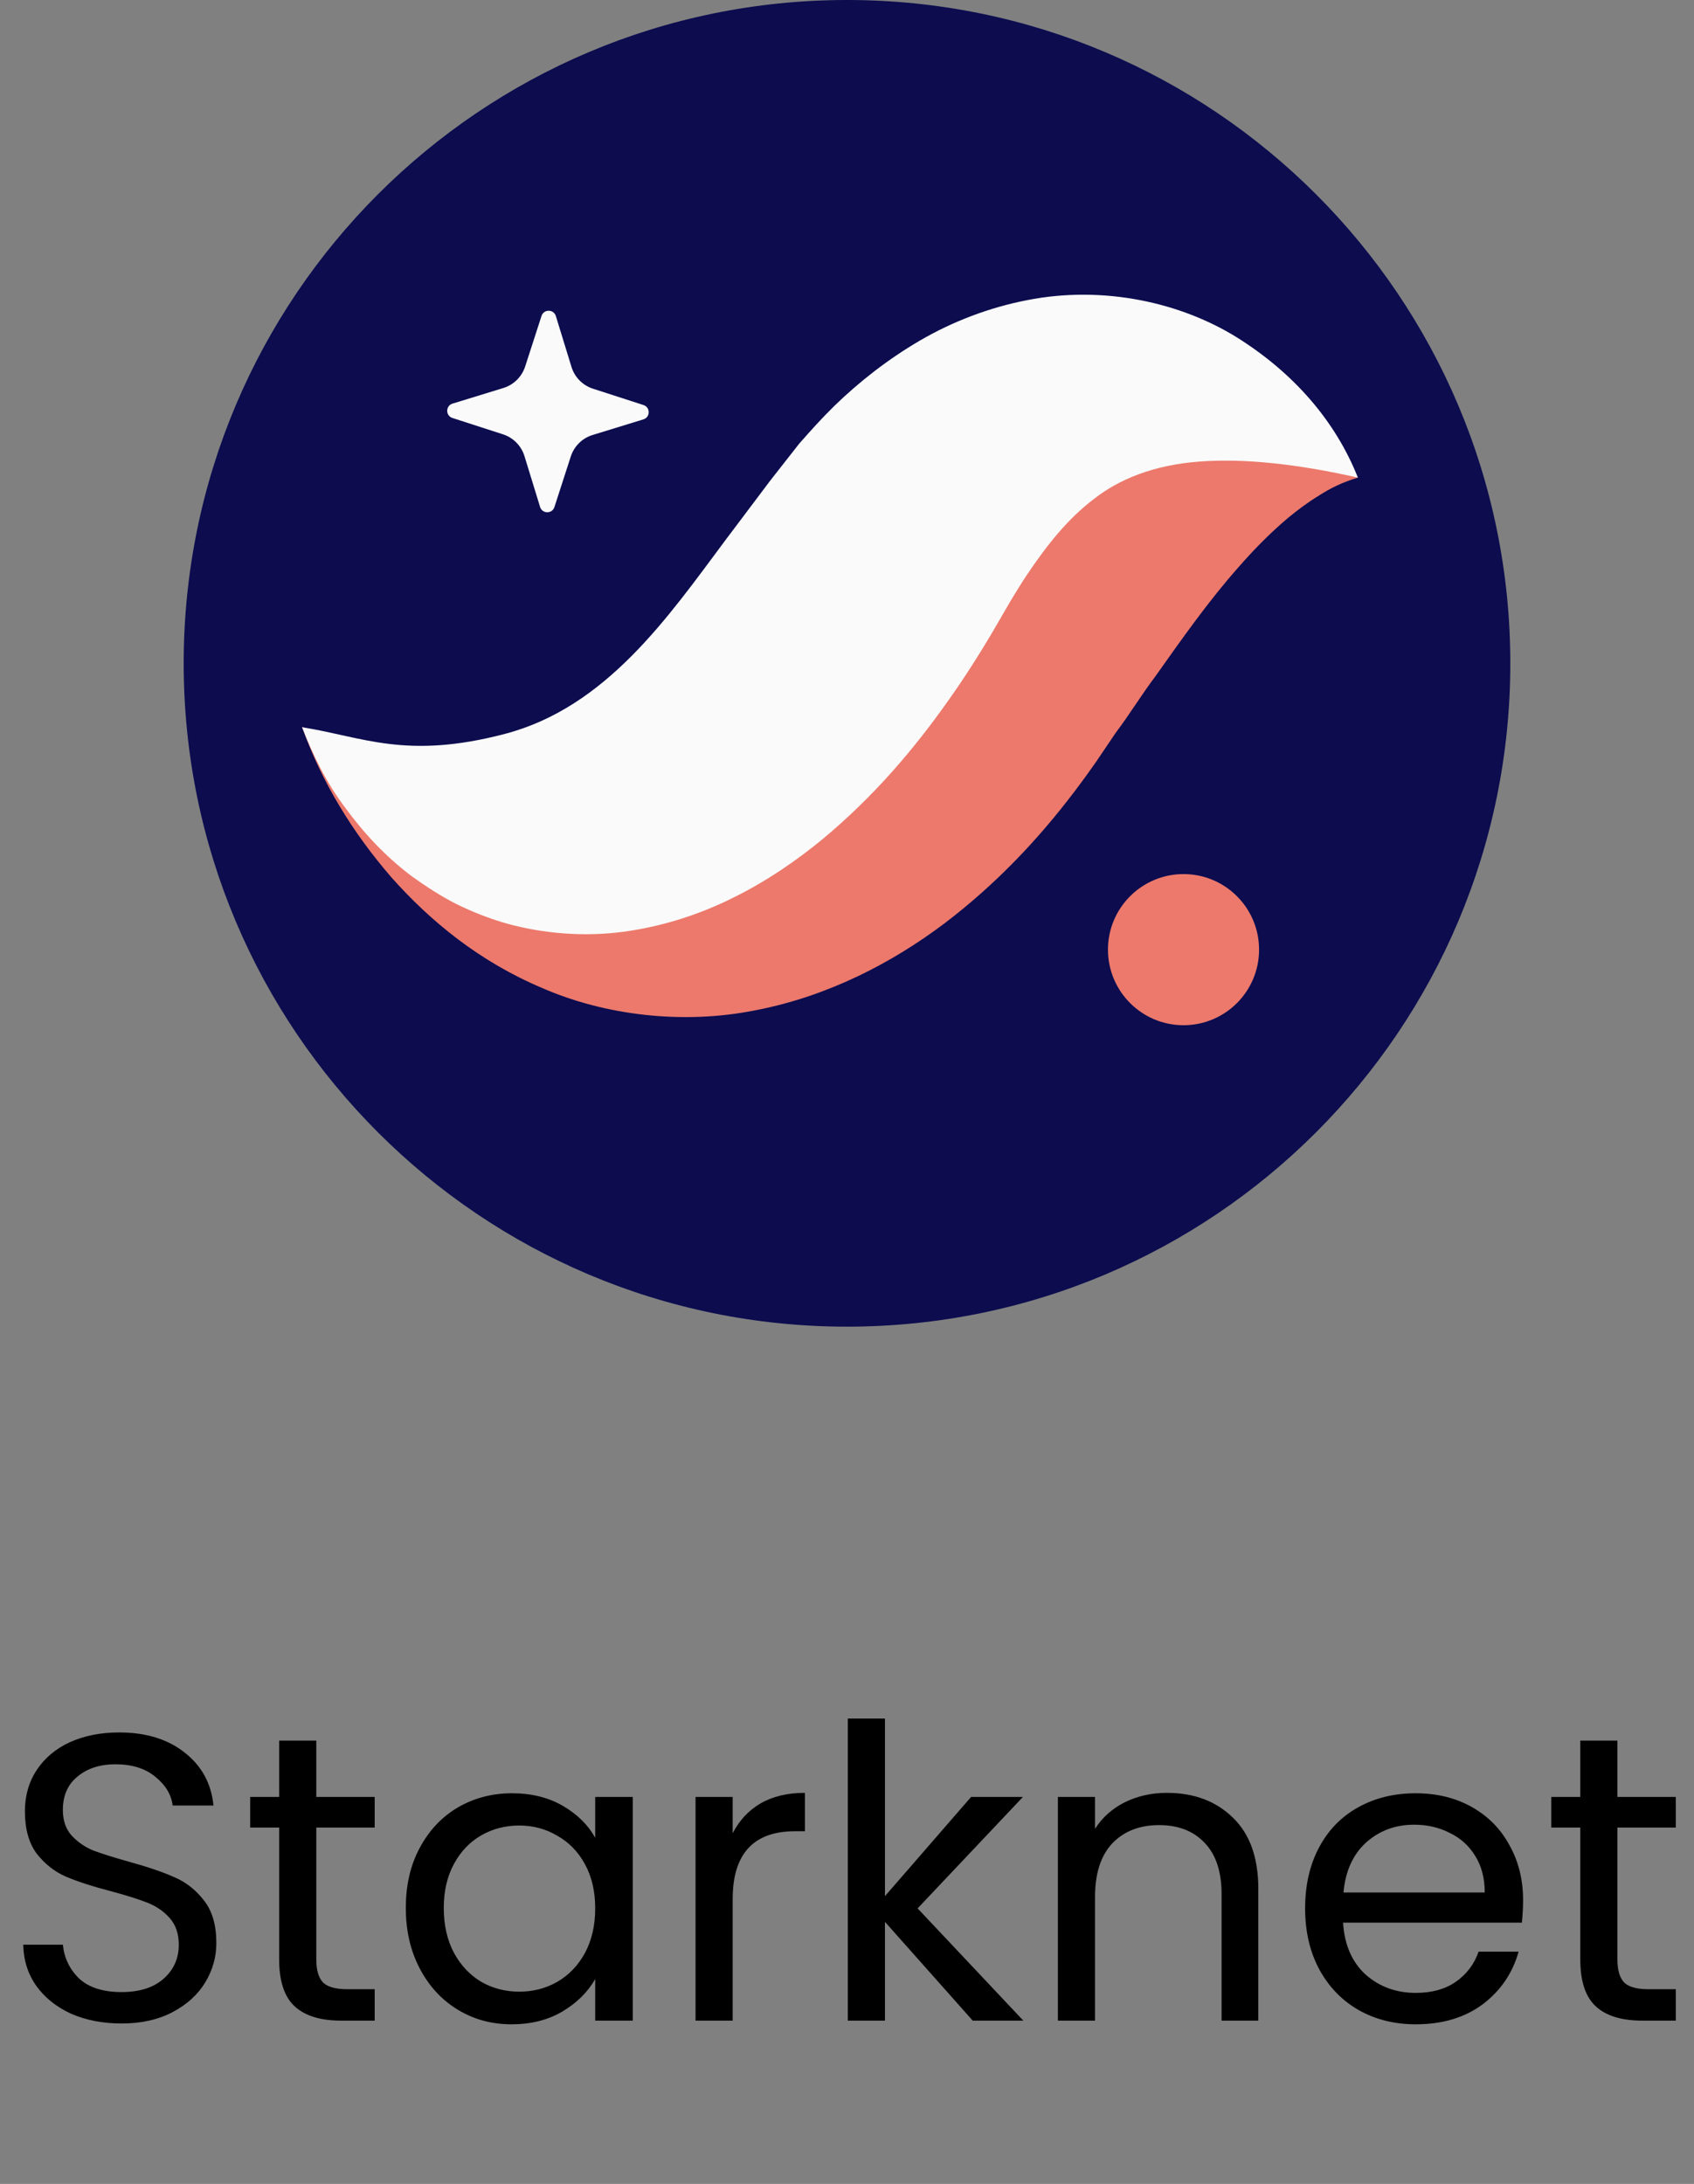
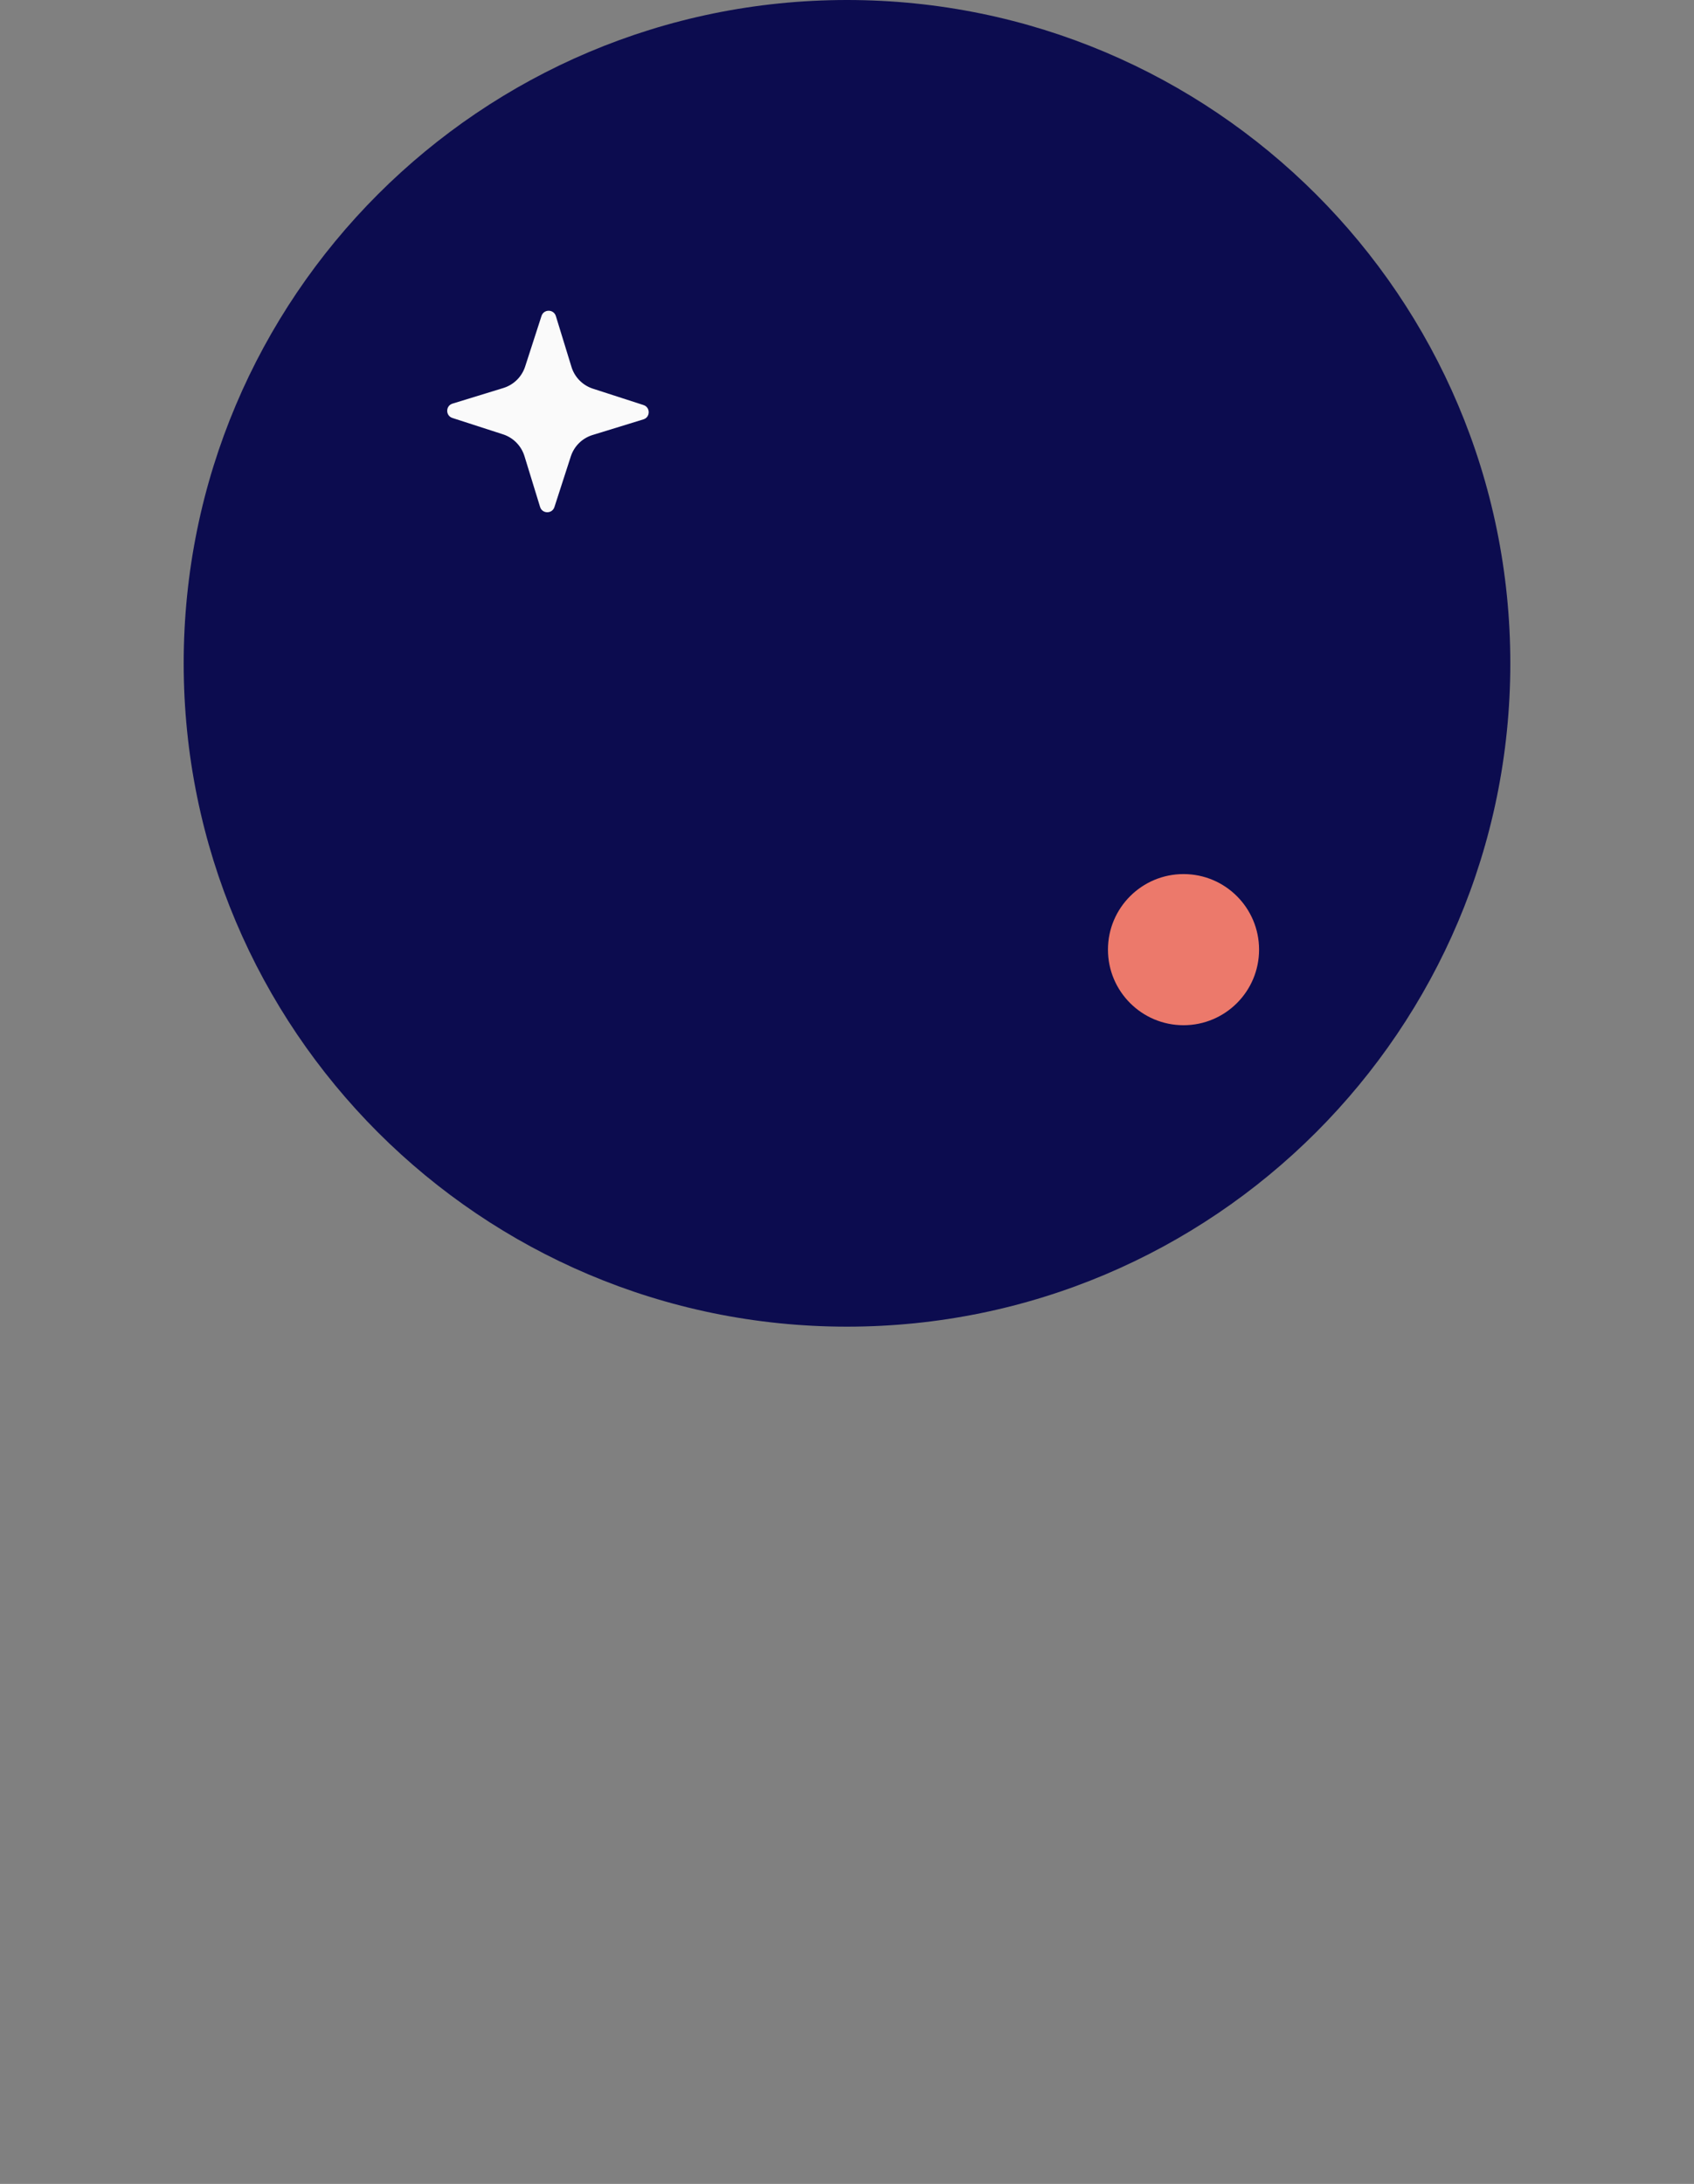
<svg xmlns="http://www.w3.org/2000/svg" width="83" height="107" viewBox="0 0 83 107" fill="none">
  <rect x="0" y="0" width="83" height="107" fill="#808080" stroke="none" />
  <g clip-path="url(#clip0_3335_1713)">
    <path fill-rule="evenodd" clip-rule="evenodd" d="M9 32.499C9 50.449 23.55 64.999 41.499 64.999C59.449 64.999 74 50.449 74 32.499C74 14.55 59.449 0 41.499 0C23.55 0 9 14.55 9 32.499Z" fill="#0C0C4F" />
    <path fill-rule="evenodd" clip-rule="evenodd" d="M27.165 24.843L27.967 22.364C28.13 21.86 28.528 21.468 29.034 21.313L31.524 20.547C31.869 20.442 31.872 19.956 31.53 19.845L29.051 19.043C28.547 18.88 28.155 18.482 28 17.976L27.235 15.485C27.129 15.141 26.643 15.137 26.532 15.48L25.73 17.959C25.567 18.462 25.169 18.854 24.663 19.01L22.172 19.775C21.827 19.881 21.824 20.367 22.166 20.478L24.646 21.28C25.149 21.443 25.541 21.842 25.697 22.348L26.462 24.837C26.567 25.182 27.054 25.186 27.165 24.843Z" fill="#FAFAFA" />
-     <path fill-rule="evenodd" clip-rule="evenodd" d="M66.532 23.4C65.506 22.252 63.903 21.606 62.345 21.341C60.775 21.086 59.128 21.11 57.578 21.385C54.441 21.916 51.591 23.215 49.106 24.817C47.815 25.603 46.714 26.513 45.574 27.44C45.025 27.909 44.524 28.408 44.002 28.9L42.576 30.318C41.027 31.937 39.501 33.412 38.023 34.634C36.54 35.851 35.153 36.775 33.787 37.42C32.421 38.069 30.96 38.451 29.055 38.512C27.167 38.578 24.933 38.237 22.544 37.675C20.142 37.115 17.62 36.317 14.801 35.63C15.784 38.359 17.265 40.77 19.167 42.974C21.091 45.14 23.493 47.114 26.579 48.413C29.621 49.74 33.443 50.216 37.017 49.498C40.6 48.808 43.745 47.15 46.287 45.232C48.835 43.294 50.897 41.088 52.635 38.794C53.115 38.16 53.369 37.805 53.716 37.309L54.676 35.888C55.343 35.008 55.95 34.007 56.61 33.136C57.904 31.312 59.18 29.489 60.663 27.81C61.409 26.958 62.196 26.144 63.125 25.361C63.588 24.979 64.089 24.605 64.643 24.268C65.206 23.905 65.8 23.62 66.532 23.4Z" fill="#EC796B" />
-     <path fill-rule="evenodd" clip-rule="evenodd" d="M66.532 23.4C65.429 20.617 63.379 18.274 60.626 16.545C57.89 14.835 54.091 13.962 50.325 14.706C48.465 15.066 46.663 15.758 45.081 16.681C43.507 17.599 42.096 18.705 40.875 19.892C40.266 20.487 39.712 21.108 39.162 21.732L37.737 23.549L35.536 26.474C32.731 30.236 29.709 34.646 24.751 35.953C19.883 37.235 17.772 36.099 14.801 35.63C15.344 37.032 16.017 38.395 16.929 39.593C17.824 40.815 18.882 41.963 20.196 42.948C20.861 43.42 21.562 43.887 22.341 44.283C23.117 44.665 23.953 45.001 24.846 45.254C26.621 45.741 28.62 45.912 30.556 45.65C32.492 45.391 34.343 44.778 35.961 43.963C37.591 43.156 39.01 42.172 40.278 41.135C42.798 39.042 44.758 36.73 46.414 34.392C47.247 33.224 48.003 32.033 48.702 30.842L49.525 29.424C49.776 29.01 50.031 28.593 50.289 28.204C51.332 26.644 52.352 25.393 53.59 24.454C54.812 23.49 56.513 22.779 58.786 22.613C61.049 22.446 63.663 22.755 66.532 23.4Z" fill="#FAFAFA" />
    <path fill-rule="evenodd" clip-rule="evenodd" d="M54.286 46.527C54.286 48.572 55.945 50.23 57.989 50.23C60.034 50.23 61.69 48.572 61.69 46.527C61.69 44.483 60.034 42.825 57.989 42.825C55.945 42.825 54.286 44.483 54.286 46.527Z" fill="#EC796B" />
  </g>
-   <path d="M5.96 99.14C5.04 99.14 4.213 98.98 3.48 98.66C2.76 98.327 2.193 97.873 1.78 97.3C1.367 96.713 1.153 96.04 1.14 95.28H3.08C3.147 95.933 3.413 96.487 3.88 96.94C4.36 97.38 5.053 97.6 5.96 97.6C6.827 97.6 7.507 97.387 8 96.96C8.507 96.52 8.76 95.96 8.76 95.28C8.76 94.747 8.613 94.313 8.32 93.98C8.027 93.647 7.66 93.393 7.22 93.22C6.78 93.047 6.187 92.86 5.44 92.66C4.52 92.42 3.78 92.18 3.22 91.94C2.673 91.7 2.2 91.327 1.8 90.82C1.413 90.3 1.22 89.607 1.22 88.74C1.22 87.98 1.413 87.307 1.8 86.72C2.187 86.133 2.727 85.68 3.42 85.36C4.127 85.04 4.933 84.88 5.84 84.88C7.147 84.88 8.213 85.207 9.04 85.86C9.88 86.513 10.353 87.38 10.46 88.46H8.46C8.393 87.927 8.113 87.46 7.62 87.06C7.127 86.647 6.473 86.44 5.66 86.44C4.9 86.44 4.28 86.64 3.8 87.04C3.32 87.427 3.08 87.973 3.08 88.68C3.08 89.187 3.22 89.6 3.5 89.92C3.793 90.24 4.147 90.487 4.56 90.66C4.987 90.82 5.58 91.007 6.34 91.22C7.26 91.473 8 91.727 8.56 91.98C9.12 92.22 9.6 92.6 10 93.12C10.4 93.627 10.6 94.32 10.6 95.2C10.6 95.88 10.42 96.52 10.06 97.12C9.7 97.72 9.167 98.207 8.46 98.58C7.753 98.953 6.92 99.14 5.96 99.14ZM15.498 89.54V96C15.498 96.533 15.612 96.913 15.838 97.14C16.065 97.353 16.458 97.46 17.018 97.46H18.358V99H16.718C15.705 99 14.945 98.767 14.438 98.3C13.932 97.833 13.678 97.067 13.678 96V89.54H12.258V88.04H13.678V85.28H15.498V88.04H18.358V89.54H15.498ZM19.883 93.48C19.883 92.36 20.11 91.38 20.563 90.54C21.017 89.687 21.637 89.027 22.423 88.56C23.223 88.093 24.11 87.86 25.083 87.86C26.043 87.86 26.877 88.067 27.583 88.48C28.29 88.893 28.817 89.413 29.163 90.04V88.04H31.003V99H29.163V96.96C28.803 97.6 28.263 98.133 27.543 98.56C26.837 98.973 26.01 99.18 25.063 99.18C24.09 99.18 23.21 98.94 22.423 98.46C21.637 97.98 21.017 97.307 20.563 96.44C20.11 95.573 19.883 94.587 19.883 93.48ZM29.163 93.5C29.163 92.673 28.997 91.953 28.663 91.34C28.33 90.727 27.877 90.26 27.303 89.94C26.743 89.607 26.123 89.44 25.443 89.44C24.763 89.44 24.143 89.6 23.583 89.92C23.023 90.24 22.577 90.707 22.243 91.32C21.91 91.933 21.743 92.653 21.743 93.48C21.743 94.32 21.91 95.053 22.243 95.68C22.577 96.293 23.023 96.767 23.583 97.1C24.143 97.42 24.763 97.58 25.443 97.58C26.123 97.58 26.743 97.42 27.303 97.1C27.877 96.767 28.33 96.293 28.663 95.68C28.997 95.053 29.163 94.327 29.163 93.5ZM35.899 89.82C36.219 89.193 36.672 88.707 37.259 88.36C37.859 88.013 38.586 87.84 39.439 87.84V89.72H38.959C36.919 89.72 35.899 90.827 35.899 93.04V99H34.079V88.04H35.899V89.82ZM47.66 99L43.36 94.16V99H41.54V84.2H43.36V92.9L47.58 88.04H50.12L44.96 93.5L50.14 99H47.66ZM57.173 87.84C58.506 87.84 59.586 88.247 60.413 89.06C61.24 89.86 61.653 91.02 61.653 92.54V99H59.853V92.8C59.853 91.707 59.58 90.873 59.033 90.3C58.486 89.713 57.74 89.42 56.793 89.42C55.833 89.42 55.066 89.72 54.493 90.32C53.933 90.92 53.653 91.793 53.653 92.94V99H51.833V88.04H53.653V89.6C54.013 89.04 54.5 88.607 55.113 88.3C55.74 87.993 56.426 87.84 57.173 87.84ZM74.626 93.1C74.626 93.447 74.606 93.813 74.566 94.2H65.806C65.873 95.28 66.239 96.127 66.906 96.74C67.586 97.34 68.406 97.64 69.366 97.64C70.153 97.64 70.806 97.46 71.326 97.1C71.859 96.727 72.233 96.233 72.446 95.62H74.406C74.113 96.673 73.526 97.533 72.646 98.2C71.766 98.853 70.673 99.18 69.366 99.18C68.326 99.18 67.393 98.947 66.566 98.48C65.753 98.013 65.113 97.353 64.646 96.5C64.179 95.633 63.946 94.633 63.946 93.5C63.946 92.367 64.173 91.373 64.626 90.52C65.079 89.667 65.713 89.013 66.526 88.56C67.353 88.093 68.299 87.86 69.366 87.86C70.406 87.86 71.326 88.087 72.126 88.54C72.926 88.993 73.539 89.62 73.966 90.42C74.406 91.207 74.626 92.1 74.626 93.1ZM72.746 92.72C72.746 92.027 72.593 91.433 72.286 90.94C71.979 90.433 71.559 90.053 71.026 89.8C70.506 89.533 69.926 89.4 69.286 89.4C68.366 89.4 67.579 89.693 66.926 90.28C66.286 90.867 65.919 91.68 65.826 92.72H72.746ZM79.248 89.54V96C79.248 96.533 79.362 96.913 79.588 97.14C79.815 97.353 80.208 97.46 80.768 97.46H82.108V99H80.468C79.455 99 78.695 98.767 78.188 98.3C77.682 97.833 77.428 97.067 77.428 96V89.54H76.008V88.04H77.428V85.28H79.248V88.04H82.108V89.54H79.248Z" fill="black" />
  <defs>
    <clipPath id="clip0_3335_1713">
      <rect width="65" height="65" fill="white" transform="translate(9)" />
    </clipPath>
  </defs>
</svg>